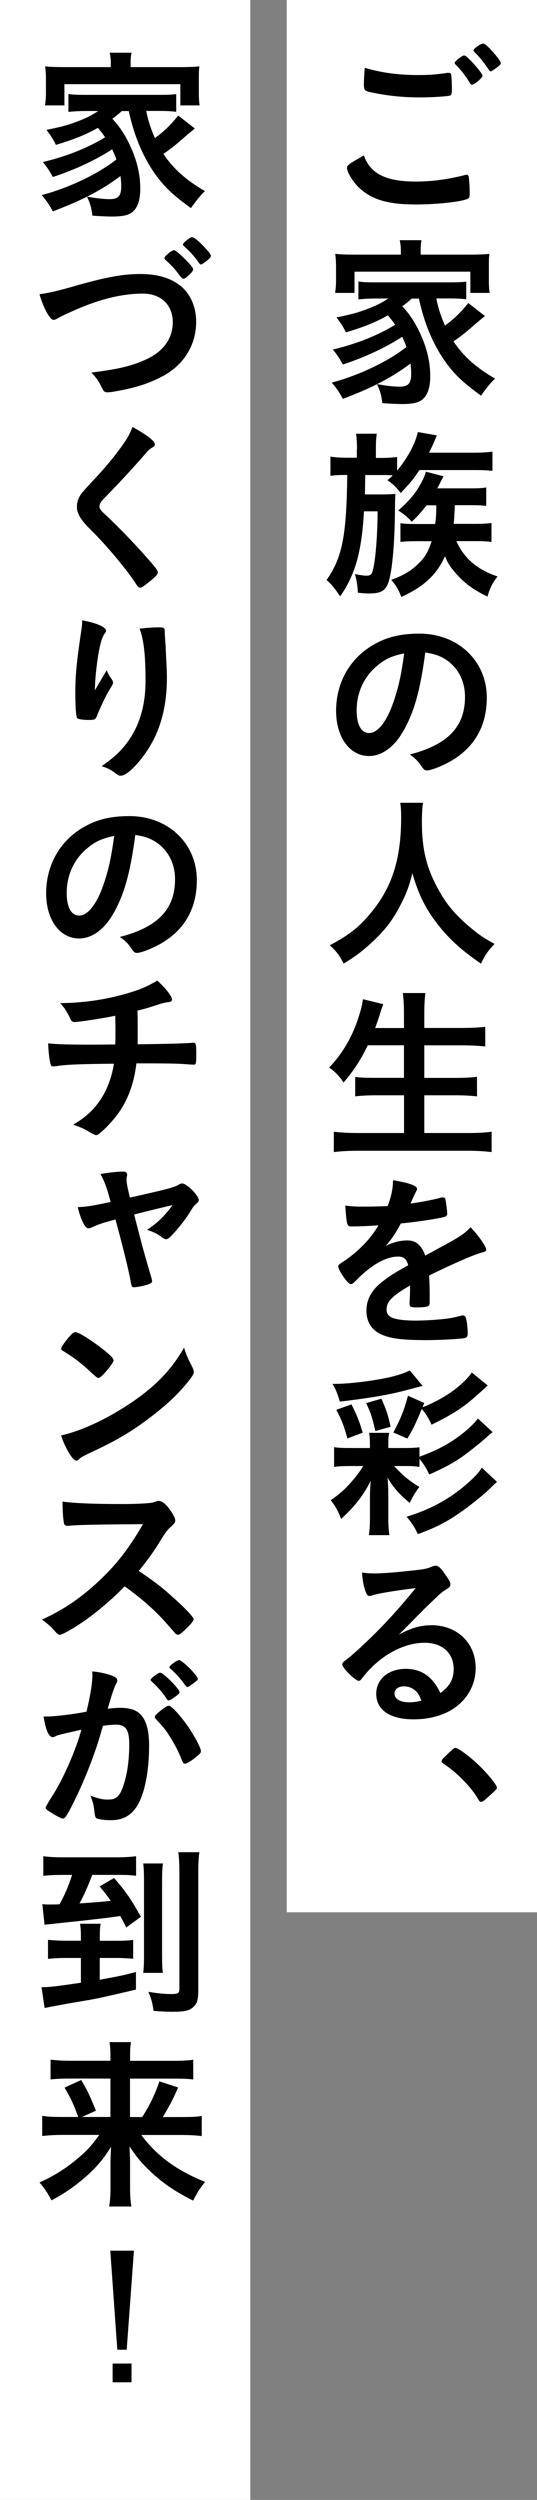
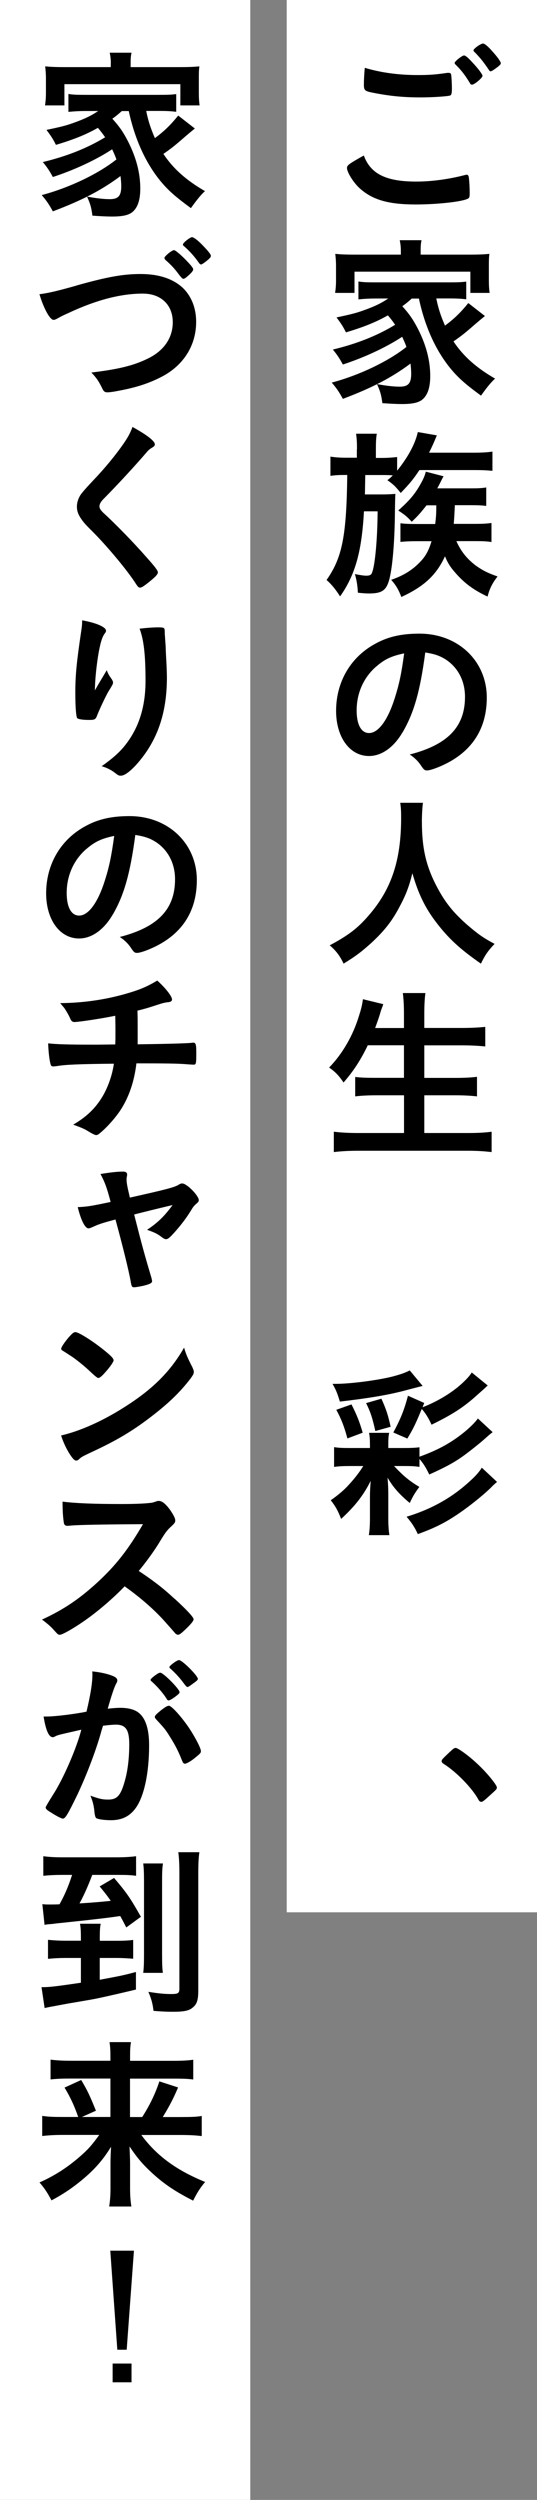
<svg xmlns="http://www.w3.org/2000/svg" id="_レイヤー_2" data-name="レイヤー 2" viewBox="0 0 77.86 362.38">
  <rect x="0" y="0" width="77.86" height="362.38" fill="#808080" stroke="none" />
  <defs>
    <style>
      .cls-1 {
        fill: #fff;
      }
    </style>
  </defs>
  <g id="_レイヤー_1-2" data-name="レイヤー 1">
    <g>
      <rect class="cls-1" x="41.57" width="36.29" height="277.2" />
      <rect class="cls-1" width="36.29" height="362.38" />
      <g>
        <path d="M60.34,26.32c2.2,0,4.64-.32,7.05-.94.13-.05.22-.05.29-.05.16,0,.24.11.29.35.08.59.13,1.45.13,2.33,0,.54-.05.7-.29.8-.8.43-4.42.83-7.53.83-4.05,0-6.35-.7-8.2-2.41-.88-.83-1.77-2.28-1.77-2.87,0-.4.24-.59,2.44-1.82.97,2.65,3.19,3.78,7.59,3.78ZM60.58,10.88c1.56,0,2.47-.05,4.29-.32h.19c.22,0,.3.08.35.24.05.32.11,1.13.11,2.09,0,.62-.06.83-.22.94-.21.13-2.55.29-4.34.29-2.38,0-4.37-.19-6.59-.62-1.53-.29-1.61-.35-1.61-1.31,0-.59.06-1.64.13-2.36,2.33.7,4.88,1.05,7.69,1.05ZM68.43,12.27c-.13,0-.22-.05-.29-.21-.7-1.15-1.18-1.8-2.12-2.73-.08-.08-.1-.13-.1-.22,0-.21,1.07-1.07,1.36-1.07.19,0,.51.24,1.18.97.86.91,1.5,1.77,1.5,1.98,0,.3-1.18,1.29-1.53,1.29ZM71.19,7.23c.83.88,1.42,1.69,1.42,1.93,0,.16-.08.24-.51.59-.54.4-.83.59-.99.59-.08,0-.16-.08-.27-.27-.8-1.18-1.26-1.74-2.06-2.55-.08-.05-.13-.16-.13-.22,0-.24,1.05-.99,1.39-.99.19,0,.59.3,1.15.91Z" />
        <path d="M59.72,43.26c-.48.43-.75.67-1.39,1.13,1.02,1.13,1.55,1.9,2.28,3.3,1.18,2.33,1.77,4.56,1.77,6.83,0,1.69-.4,2.81-1.18,3.43-.56.43-1.42.62-2.92.62-.72,0-1.77-.05-2.84-.13-.16-1.23-.32-1.74-.78-2.76,1.31.24,2.41.37,3.3.37,1.23,0,1.66-.48,1.66-1.88,0-.51-.05-.99-.1-1.47-2.76,2.06-5.55,3.51-9.81,5.12-.56-1.05-.97-1.61-1.61-2.36,4.02-1.07,8.2-3.08,10.83-5.17-.21-.59-.35-.88-.62-1.47-2.22,1.47-5.41,2.98-8.6,4.02-.46-.86-.83-1.42-1.45-2.17,3.48-.83,6.49-2.04,9.03-3.59-.38-.56-.62-.86-1.05-1.37-1.69.97-3.48,1.69-6.08,2.47-.43-.86-.67-1.23-1.37-2.17,2.28-.48,2.9-.64,4.23-1.13,1.39-.51,2.33-.97,3.27-1.61h-1.8c-.94,0-1.74.05-2.52.13v-2.6c.67.11,1.21.13,2.52.13h10.56c1.5,0,1.9-.03,2.55-.11v2.57c-.8-.11-1.61-.13-2.55-.13h-1.79c.27,1.37.62,2.47,1.26,3.94,1.34-.99,2.3-1.93,3.38-3.27l2.41,1.88c-.59.48-.78.64-1.45,1.21-1.34,1.18-1.98,1.69-3.11,2.47,1.42,2.14,3.32,3.83,6.03,5.39-.67.62-1.23,1.34-2.04,2.47-2.33-1.71-3.32-2.6-4.45-3.97-2.14-2.63-3.7-6.09-4.55-10.1h-1.02ZM58.12,36.37c0-.59-.06-1.05-.16-1.55h3.16c-.11.48-.13.91-.13,1.53v.56h7.13c1.23,0,2.01-.03,2.84-.11-.08.54-.08.97-.08,1.8v2.04c0,.78.03,1.23.11,1.82h-2.79v-3.08h-16.8v3.08h-2.81c.08-.56.13-1.07.13-1.85v-2.01c0-.75-.05-1.29-.11-1.8.83.08,1.58.11,2.84.11h6.67v-.54Z" />
        <path d="M51.76,65.15c0-.99-.03-1.53-.13-2.28h3c-.11.7-.13,1.29-.13,2.28v1.23h.88c.8,0,1.5-.05,2.2-.13v1.98c1.58-1.96,2.63-3.91,3-5.6l2.76.48q-.08.19-.19.45c-.22.56-.56,1.29-.94,2.06h6.51c1.15,0,1.98-.05,2.68-.16v2.79c-.83-.08-1.42-.11-2.52-.11h-8.07c-.83,1.26-1.37,1.93-2.71,3.32-.78-.97-1.05-1.23-1.93-1.85.4-.32.54-.45.78-.7-.59-.05-.91-.05-1.58-.05h-2.41q-.03,1.79-.05,2.81h2.49c.78,0,1.37-.03,1.93-.08q-.05.51-.08,3.43c-.06,3.62-.32,6.91-.75,8.76-.43,1.77-1.04,2.25-3.03,2.25-.35,0-.78-.03-1.58-.11-.05-1.05-.19-1.85-.43-2.71.59.13,1.29.24,1.61.24.56,0,.75-.11.88-.46.43-1.07.78-4.9.8-8.87h-1.98c-.13,2.57-.43,4.8-.83,6.43-.53,2.25-1.42,4.21-2.63,5.9-.72-1.1-1.15-1.64-1.96-2.38,2.28-3.24,2.89-6.38,3-15.22h-.32c-.88,0-1.45.03-2.12.13v-2.79c.7.11,1.39.16,2.36.16h1.47v-1.23ZM61.87,73.22c-.94,1.18-1.21,1.5-2.17,2.41-.67-.72-.97-.99-1.96-1.63,1.58-1.39,2.41-2.36,3.22-3.81.43-.75.64-1.26.78-1.82l2.57.67q-.21.37-.62,1.21c-.08.16-.16.29-.29.54h5.09c.86,0,1.37-.03,2.01-.13v2.68c-.59-.08-1.15-.11-2.09-.11h-2.46q-.08,1.79-.16,2.71h3.11c.97,0,1.66-.03,2.36-.13v2.76c-.67-.11-1.32-.13-2.28-.13h-2.81c.67,1.5,1.53,2.57,2.84,3.56.94.67,1.71,1.07,3.13,1.56-.78,1.02-1.13,1.71-1.45,2.92-2.09-.99-3.38-1.96-4.72-3.51-.7-.8-1.07-1.39-1.45-2.33-1.26,2.73-3.03,4.37-6.33,5.9-.4-1.07-.78-1.71-1.47-2.49,1.85-.64,3.16-1.47,4.32-2.73.7-.75,1.13-1.55,1.53-2.87h-2.15c-.97,0-1.69.03-2.36.11v-2.71c.62.08,1.21.11,2.36.11h2.68c.13-1.05.16-1.58.16-2.71h-1.39Z" />
        <path d="M58.38,106.13c-1.29,2.22-3.06,3.46-4.88,3.46-2.79,0-4.77-2.73-4.77-6.54,0-4.24,2.14-7.88,5.82-9.81,1.8-.97,3.73-1.39,6.27-1.39,5.6,0,9.76,3.97,9.76,9.27,0,4.69-2.31,8.07-6.75,9.97-.89.38-1.58.59-1.93.59-.32,0-.45-.11-.8-.62-.45-.7-.97-1.21-1.69-1.69,5.52-1.42,8.01-4.02,8.01-8.36,0-2.22-.94-4.1-2.6-5.28-.94-.64-1.69-.91-3.16-1.15-.75,5.65-1.64,8.74-3.27,11.55ZM54.52,96.64c-1.8,1.58-2.81,3.83-2.81,6.35,0,2.06.67,3.27,1.8,3.27,1.34,0,2.71-1.85,3.72-5.04.64-2.01.97-3.54,1.37-6.51-1.9.4-2.84.86-4.07,1.93Z" />
        <path d="M61.33,116.37c-.08.43-.16,1.69-.16,2.65,0,4.18.67,6.86,2.52,10.16,1.07,1.9,2.22,3.27,4.05,4.88,1.53,1.31,2.3,1.88,3.97,2.76-.97,1.02-1.39,1.64-1.98,2.87-3.11-2.17-4.72-3.67-6.54-6.06-1.58-2.09-2.55-4.1-3.4-7.05-.51,2.06-.97,3.24-2.04,5.2-1.02,1.88-2.14,3.27-3.94,4.93-1.37,1.23-2.2,1.88-3.99,2.97-.59-1.21-1.1-1.85-2.01-2.65,2.65-1.42,4.02-2.44,5.63-4.31,3.32-3.81,4.72-8.01,4.72-14.18,0-.99-.03-1.47-.13-2.17h3.32Z" />
        <path d="M53.32,151.53c-1.02,2.12-2.06,3.72-3.51,5.39-.64-.97-1.26-1.61-2.09-2.17,1.93-1.98,3.48-4.66,4.34-7.53.35-1.1.46-1.61.56-2.38l2.95.72q-.05.19-.24.67c-.05.16-.08.19-.27.86-.11.35-.22.7-.67,1.93h4.18v-1.96c0-1.37-.05-2.14-.16-3.11h3.27c-.11.8-.16,1.74-.16,3.08v1.98h5.39c1.31,0,2.41-.05,3.45-.16v2.84c-1.1-.11-2.2-.16-3.4-.16h-5.44v4.72h4.45c1.31,0,2.36-.05,3.19-.16v2.84c-.91-.11-1.98-.16-3.16-.16h-4.48v5.47h6.19c1.45,0,2.57-.05,3.57-.19v2.95c-1.21-.13-2.09-.19-3.48-.19h-15.76c-1.37,0-2.44.05-3.64.19v-2.95c1.07.13,2.22.19,3.56.19h6.62v-5.47h-3.97c-1.18,0-2.25.05-3.11.16v-2.82c.86.11,1.66.13,3.08.13h3.99v-4.72h-5.25Z" />
-         <path d="M59.45,186.34c-2.65,1.55-3.4,2.33-3.4,3.51,0,.48.19.8.59,1.05.59.35,1.9.53,3.59.53,1.45,0,3.46-.13,4.82-.32.56-.08.89-.16,1.96-.43h.13c.19,0,.32.13.4.32.16.56.27,1.37.27,2.33,0,.4-.13.56-.48.64-.64.13-3.62.29-5.57.29-3.27,0-5.01-.21-6.3-.75-1.56-.64-2.33-1.85-2.33-3.54,0-1.56.72-2.92,2.17-4.07,1.15-.91,1.42-1.1,3.88-2.49-.21-.88-.62-1.26-1.45-1.26-1.1,0-2.25.43-3.51,1.26-.78.53-1.69,1.29-2.25,1.85-.8.83-.88.88-1.1.88-.27,0-.83-.62-1.39-1.55-.27-.46-.43-.8-.43-.99,0-.24.05-.29.7-.7,2.2-1.47,4.02-3.35,5.12-5.28-1.9.13-2.89.16-3.94.16-.4,0-.48-.08-.62-.54-.08-.35-.22-1.77-.24-2.49.91.13,1.45.16,2.74.16,1.04,0,2.2-.03,3.4-.08.56-1.53.75-2.49.78-3.75,2.38.4,3.48.8,3.48,1.26,0,.11-.03.16-.11.32-.19.35-.4.78-.75,1.61q-.05.11-.08.19c1.53-.21,2.87-.48,3.8-.7.59-.16.72-.19.86-.19.22,0,.32.08.38.24.11.48.27,1.72.27,2.09,0,.29-.11.43-.45.51-.86.24-3.81.7-6.27.94-.8,1.47-1.37,2.33-2.2,3.24,1.21-.56,2.12-.78,3.19-.78,1.2,0,2.01.7,2.55,2.2,2.65-1.45,4.07-2.22,4.23-2.33,1.23-.72,1.74-1.13,2.33-1.79,1.1,1.13,2.28,2.81,2.28,3.27,0,.16-.1.27-.45.35-1.31.35-3.75,1.39-7.83,3.38.03.48.08,1.71.08,2.57v1.29c0,.32-.06.48-.19.56-.13.13-.86.21-1.66.21-.91,0-1.07-.08-1.07-.51v-.11c.05-.78.08-1.79.08-2.44v-.13Z" />
        <path d="M60.82,212.64c-.67-.11-1.21-.13-2.3-.13h-1.39c1.39,1.47,2.2,2.14,3.67,3.03-.64.86-.91,1.31-1.39,2.33-1.53-1.29-2.36-2.22-3.22-3.67.08.91.11,1.69.11,2.3v3.56c0,1.05.05,1.77.16,2.47h-2.98c.11-.72.16-1.42.16-2.49v-3.08q0-1.02.11-2.3c-1.07,2.12-2.28,3.67-4.29,5.52-.48-1.23-.78-1.77-1.5-2.71,1.07-.75,1.96-1.5,2.65-2.28.88-.96,1.55-1.85,2.06-2.68h-1.85c-1.05,0-1.69.03-2.38.13v-2.87c.64.11,1.18.13,2.41.13h2.79v-.35c0-.86-.03-1.31-.13-1.85h2.92c-.11.46-.13.94-.13,1.85v.35h2.22c1.15,0,1.69-.03,2.3-.11v1.37c2.74-.99,4.64-2.04,6.59-3.64.83-.7,1.48-1.34,1.88-1.9l2.14,1.98c-.21.16-.48.37-.99.83-.72.67-2.52,2.09-3.35,2.68-1.37.97-2.63,1.63-4.85,2.63-.51-1.05-.83-1.56-1.42-2.25v1.15ZM61.28,200.9q-.56.13-3.08.8c-2.28.56-4.8.99-8.92,1.47-.4-1.29-.56-1.69-1.07-2.57h.45c2.12,0,6.08-.51,8.28-1.07,1.18-.32,1.82-.54,2.47-.88l1.87,2.25ZM50.96,203.58c.7,1.37,1.13,2.38,1.63,4.1l-2.22.83c-.45-1.69-.86-2.76-1.61-4.15l2.2-.78ZM54.42,207.44c-.43-1.93-.7-2.76-1.34-4.05l2.22-.64c.72,1.61.94,2.3,1.34,4.07l-2.22.62ZM70.71,200.84c-.27.24-.51.48-.64.59q-.27.24-1.36,1.21c-1.74,1.5-3.25,2.47-6.14,3.88-.46-1.02-.91-1.71-1.42-2.28-.86,2.09-1.23,2.87-2.09,4.29l-2.03-.88c1.07-2.01,1.58-3.27,2.12-5.33l2.36,1.05-.24.62c2.04-.78,4.1-2.01,5.55-3.3.83-.75,1.31-1.29,1.58-1.74l2.33,1.9ZM72.05,214.83c-.35.3-.46.38-.94.88-1.1,1.07-3.08,2.65-4.53,3.64-1.96,1.34-3.48,2.12-6,3.03-.45-.99-.88-1.64-1.63-2.52,3.29-.99,6.16-2.52,8.6-4.64,1.18-1.02,1.8-1.66,2.31-2.47l2.2,2.06Z" />
-         <path d="M62.51,235.58c3.78,0,6.46,2.57,6.46,6.22,0,2.49-1.31,4.74-3.51,6.06-1.53.91-3.4,1.37-5.52,1.37-3.4,0-5.39-1.37-5.39-3.7,0-2.12,1.77-3.62,4.29-3.62,2.28,0,3.91,1.15,5.01,3.51,1.37-.99,1.93-2.04,1.93-3.48,0-2.3-1.64-3.81-4.21-3.81s-5.44,1.31-7.77,3.65c-.43.43-.83.88-1.31,1.5-.19.27-.32.37-.48.37-.48,0-2.38-1.87-2.38-2.36,0-.24.11-.38.7-.8.62-.48,1.5-1.26,2.63-2.33,2.6-2.47,4.5-4.53,7.32-7.96-3.35.43-5.6.8-6.43,1.1-.13.03-.21.05-.29.05-.22,0-.35-.13-.51-.53-.32-.8-.48-1.69-.56-2.87.72.11,1.23.13,1.82.13,1.29,0,3.46-.19,6.27-.51.99-.11,1.32-.19,2.06-.48.24-.11.38-.13.54-.13.38,0,.75.32,1.45,1.39.51.7.67,1.05.67,1.26,0,.35-.08.46-.67.83-.48.29-.78.54-1.39,1.13-1.34,1.29-1.37,1.29-3.03,2.98-1.18,1.21-1.32,1.34-2.39,2.41,1.74-.96,3.11-1.37,4.72-1.37ZM59.94,244.85c-.4-.27-.86-.4-1.37-.4-.83,0-1.37.4-1.37,1.05,0,.78.83,1.26,2.12,1.26.59,0,1.1-.05,1.77-.24-.32-.88-.59-1.29-1.15-1.66Z" />
        <path d="M65.27,253.91c.45-.43.62-.54.8-.54.32,0,1.96,1.18,3.13,2.3,1.34,1.23,2.84,3.06,2.84,3.43,0,.24-.06.29-.83.99-.99.91-1.23,1.1-1.42,1.1s-.32-.11-.45-.37c-.91-1.64-3.13-3.94-4.99-5.12-.21-.13-.32-.27-.32-.4,0-.21.08-.3,1.23-1.39Z" />
      </g>
      <g>
        <path d="M17.68,16.08c-.48.43-.75.67-1.39,1.13,1.02,1.13,1.56,1.9,2.28,3.3,1.18,2.33,1.77,4.56,1.77,6.83,0,1.69-.4,2.81-1.18,3.43-.56.43-1.42.62-2.92.62-.72,0-1.77-.05-2.84-.13-.16-1.23-.32-1.74-.78-2.76,1.31.24,2.41.37,3.3.37,1.23,0,1.66-.48,1.66-1.88,0-.51-.05-.99-.11-1.47-2.76,2.06-5.55,3.51-9.81,5.12-.56-1.05-.97-1.61-1.61-2.36,4.02-1.07,8.2-3.08,10.83-5.17-.21-.59-.35-.88-.62-1.47-2.22,1.47-5.41,2.98-8.6,4.02-.46-.86-.83-1.42-1.45-2.17,3.48-.83,6.49-2.04,9.03-3.59-.38-.56-.62-.86-1.05-1.37-1.69.97-3.48,1.69-6.08,2.47-.43-.86-.67-1.23-1.37-2.17,2.28-.48,2.9-.64,4.23-1.13,1.39-.51,2.33-.97,3.27-1.61h-1.8c-.94,0-1.74.05-2.52.13v-2.6c.67.11,1.21.13,2.52.13h10.56c1.5,0,1.9-.03,2.55-.11v2.57c-.8-.11-1.61-.13-2.55-.13h-1.8c.27,1.37.62,2.47,1.26,3.94,1.34-.99,2.3-1.93,3.38-3.27l2.41,1.88c-.59.48-.78.64-1.45,1.21-1.34,1.18-1.98,1.69-3.11,2.47,1.42,2.14,3.32,3.83,6.03,5.39-.67.62-1.23,1.34-2.04,2.47-2.33-1.71-3.32-2.6-4.45-3.97-2.14-2.63-3.7-6.09-4.56-10.1h-1.02ZM16.07,9.19c0-.59-.06-1.05-.16-1.55h3.16c-.11.48-.13.91-.13,1.53v.56h7.13c1.23,0,2.01-.03,2.84-.11-.08.54-.08.97-.08,1.8v2.04c0,.78.03,1.23.11,1.82h-2.79v-3.08H9.34v3.08h-2.81c.08-.56.13-1.07.13-1.85v-2.01c0-.75-.05-1.29-.11-1.8.83.08,1.58.11,2.84.11h6.67v-.54Z" />
        <path d="M11.11,41.38c4.5-1.26,6.75-1.66,9.27-1.66,2.71,0,4.82.72,6.24,2.12,1.18,1.21,1.82,2.87,1.82,4.82,0,3.43-1.85,6.35-5.07,7.99-1.71.88-3.46,1.47-5.84,1.93-1.04.21-1.58.29-1.98.29-.32,0-.48-.11-.64-.4-.62-1.26-.86-1.61-1.66-2.47,3.99-.48,6.17-1.02,8.26-2.06,2.28-1.13,3.54-2.98,3.54-5.23,0-2.52-1.71-4.15-4.34-4.15-3.19,0-6.73.91-10.8,2.82-.72.32-1.1.51-1.37.67-.48.27-.62.32-.78.32-.51,0-1.42-1.63-2.04-3.72,1.23-.16,2.47-.43,5.39-1.26ZM27.11,40.12c-.27.22-.4.3-.54.3q-.16,0-.7-.72c-.51-.7-1.05-1.29-1.9-2.04-.08-.08-.13-.19-.13-.27,0-.24,1.07-1.13,1.39-1.13.19,0,.94.62,1.79,1.5.75.78.99,1.1.99,1.29,0,.21-.27.54-.91,1.07ZM28.8,38.05c-.59-.86-1.34-1.69-2.14-2.38-.11-.08-.13-.13-.13-.24,0-.24,1.02-1.05,1.31-1.05.24,0,.78.4,1.47,1.1.88.91,1.26,1.39,1.26,1.58s-.05.27-.37.56c-.43.37-.91.72-1.05.72-.08,0-.21-.08-.35-.29Z" />
        <path d="M22.45,64.4c0,.24-.11.32-.56.59-.19.11-.43.32-.67.62-1.66,1.93-4.05,4.53-6.16,6.67-.46.45-.64.8-.64,1.13,0,.29.21.62.72,1.07,1.58,1.45,4.15,4.07,6.06,6.25,1.34,1.5,1.69,1.98,1.69,2.25,0,.29-.46.75-1.56,1.61-.51.4-.83.59-.99.59-.24,0-.35-.11-.62-.53-1.15-1.82-3.97-5.23-6.11-7.4-1.21-1.21-1.45-1.47-1.82-2.01-.45-.64-.64-1.18-.64-1.8,0-.54.16-1.1.48-1.63q.29-.48,1.93-2.22c1.55-1.61,3.22-3.64,4.26-5.15.7-.99,1.05-1.63,1.39-2.55,2.09,1.15,3.24,2.04,3.24,2.52Z" />
        <path d="M14.17,99.35q.13-.21,1.31-2.2c.16.45.32.75.64,1.18.19.29.27.45.27.62s-.05.3-.7,1.34c-.45.8-1.23,2.47-1.55,3.27-.27.75-.38.8-1.26.8s-1.58-.11-1.69-.27c-.16-.21-.27-1.66-.27-3.64,0-2.63.19-4.48.88-9.14.08-.54.11-.8.11-1.39,2.09.37,3.46.99,3.46,1.5,0,.13-.03.22-.22.46-.35.51-.56,1.21-.83,2.63-.32,1.79-.56,4.15-.56,5.57q.24-.43.4-.72ZM23.89,91.52v.46c.03.11.03.32.05.62q.03.43.08,1.1,0,.29.05,1.29c.08,1.29.13,2.57.13,3.22,0,5.04-1.31,8.95-4.1,12.25-1.07,1.26-2.01,1.98-2.55,1.98-.32,0-.35,0-.91-.43-.51-.4-1.21-.75-1.9-.94,1.88-1.34,2.9-2.28,3.89-3.7,1.66-2.38,2.47-5.23,2.47-8.68,0-3.67-.24-5.92-.86-7.56,1.13-.13,1.96-.19,2.73-.19s.91.05.91.51v.08Z" />
        <path d="M16.34,132.58c-1.29,2.22-3.06,3.46-4.88,3.46-2.79,0-4.77-2.73-4.77-6.54,0-4.24,2.14-7.88,5.82-9.81,1.8-.97,3.73-1.39,6.27-1.39,5.6,0,9.76,3.97,9.76,9.27,0,4.69-2.3,8.07-6.75,9.97-.89.38-1.58.59-1.93.59-.32,0-.46-.11-.8-.62-.45-.7-.97-1.21-1.69-1.69,5.52-1.42,8.01-4.02,8.01-8.36,0-2.22-.94-4.1-2.6-5.28-.94-.64-1.69-.91-3.16-1.15-.75,5.65-1.64,8.74-3.27,11.55ZM12.48,123.1c-1.8,1.58-2.81,3.83-2.81,6.35,0,2.06.67,3.27,1.8,3.27,1.34,0,2.71-1.85,3.72-5.04.64-2.01.96-3.54,1.37-6.51-1.9.4-2.84.86-4.07,1.93Z" />
        <path d="M16.71,151.42c.03-.62.03-.99.03-1.98,0-.24,0-.96-.03-2.2-1.93.4-5.28.91-5.92.91-.27,0-.45-.13-.59-.46-.16-.4-.56-1.1-.83-1.5,0-.03-.22-.27-.64-.78,3.57-.03,7.02-.56,10.37-1.61,1.53-.48,2.44-.91,3.7-1.66,1.18,1.05,2.14,2.28,2.14,2.73,0,.24-.16.35-.51.4-.51.05-.83.13-1.5.35-1.39.45-1.64.54-3,.88.03,1.05.03,1.21.03,2.63v2.25c3.99-.05,6.94-.13,7.8-.21.11-.03.19-.03.27-.03.35,0,.43.27.43,1.42,0,1.72-.03,1.77-.43,1.77-.05,0-.91-.05-1.2-.08-1.13-.08-2.71-.11-7.05-.11-.32,2.68-1.1,4.93-2.33,6.81-.78,1.18-2.09,2.63-3.11,3.43-.16.11-.27.16-.4.16q-.24,0-1.13-.54c-.53-.35-1.2-.62-2.2-.97,1.96-1.15,3.24-2.38,4.29-4.15.78-1.34,1.39-3.08,1.61-4.69-4.99.05-7.02.13-8.28.35-.3.03-.4.05-.48.05-.24,0-.35-.08-.4-.27-.19-.62-.32-1.8-.37-3.08,1.15.13,2.87.19,6.33.19h.75l2.68-.03Z" />
        <path d="M25.88,171.74c.27-.16.38-.19.56-.19.64,0,2.38,1.77,2.38,2.41,0,.19-.08.29-.27.46-.37.32-.51.45-.86,1.05-.7,1.15-1.69,2.44-2.73,3.54-.43.46-.67.62-.88.62-.16,0-.32-.08-.51-.21-.72-.56-1.1-.75-2.25-1.15,1.5-.99,2.52-1.96,3.7-3.59q-3.48.83-5.57,1.37c1.13,4.45,1.53,5.9,2.52,9.22.05.24.08.35.08.45,0,.24-.27.4-.99.59-.46.13-1.37.29-1.61.29-.32,0-.38-.11-.51-.88-.24-1.42-1.2-5.31-2.2-8.95-1.98.54-2.3.64-3.32,1.1-.3.13-.46.19-.59.19-.51,0-1.1-1.21-1.56-3.08,1.34-.05,1.98-.16,4.77-.75-.56-2.12-.83-2.84-1.47-4.05,1.45-.24,2.52-.35,3.22-.35.45,0,.64.13.64.43,0,.08,0,.13-.03.29-.05.16-.05.27-.05.4,0,.53.11,1.07.48,2.65,5.14-1.15,6.41-1.47,7.05-1.85Z" />
        <path d="M27.91,198.24c.13.27.19.46.19.62,0,.27-.11.46-.45.94-1.48,1.93-3.06,3.48-5.44,5.33-2.68,2.09-4.96,3.48-8.18,5.01-2.06.97-2.17,1.02-2.49,1.31-.21.21-.32.27-.48.27-.24,0-.46-.21-.86-.8-.54-.8-1.05-1.9-1.34-2.84,2.71-.62,5.95-2.06,9.09-4.05,4.13-2.6,6.73-5.17,8.74-8.68.29.99.53,1.53,1.23,2.89ZM10.07,193.74c.45-.51.64-.64.88-.64.51.03,2.52,1.31,4.18,2.65,1.02.83,1.34,1.18,1.34,1.45,0,.19-.48.91-1.13,1.64-.59.67-.88.91-1.1.91q-.19,0-1.29-1.05c-.7-.67-2.09-1.8-2.79-2.22q-.94-.62-1.13-.72c-.11-.08-.16-.16-.16-.24,0-.24.51-.99,1.18-1.77Z" />
        <path d="M25.31,231.74c1.71,1.56,2.76,2.68,2.76,2.98,0,.24-.35.67-1.18,1.47-.62.59-.88.78-1.07.78-.11,0-.24-.05-.4-.19q-.29-.35-1.53-1.74c-1.48-1.66-3.48-3.43-5.82-5.09-1.77,1.85-4.15,3.86-6.08,5.17-1.53,1.05-2.98,1.85-3.3,1.85-.27,0-.29-.03-.94-.75-.37-.43-.99-.96-1.66-1.45,3.08-1.42,5.36-2.95,7.91-5.28,2.76-2.52,4.58-4.85,6.73-8.55q-9.06.05-10.53.21c-.32.03-.38.03-.43.03-.29,0-.46-.13-.51-.43-.13-.86-.19-1.66-.19-3.08,1.82.24,4.66.35,8.55.35,1.58,0,3.24-.05,4.13-.16.35-.03.4-.05.96-.24.11-.05.16-.05.32-.05.45,0,.94.38,1.58,1.23.51.72.8,1.29.8,1.58,0,.32-.08.43-.78,1.07-.43.43-.62.64-1.45,2.01-.8,1.34-2.04,3.03-3.06,4.26,2.09,1.39,3.51,2.47,5.17,4.02Z" />
        <path d="M8.46,251.52c-.21.05-.32.11-.48.19-.13.08-.22.11-.32.11-.59,0-1.02-1.02-1.34-3h.51c1.13,0,3.99-.35,5.71-.7.56-2.33.86-4.13.86-5.39,0-.11,0-.27-.03-.45,1.15.11,2.25.35,3,.67.43.16.64.38.64.64,0,.13-.03.24-.16.46q-.4.7-1.23,3.64c.64-.08,1.37-.13,1.82-.13,1.1,0,1.96.21,2.57.64,1.07.78,1.61,2.36,1.61,4.8,0,3.99-.72,7.42-1.96,9.11-.86,1.18-1.98,1.74-3.56,1.74-.97,0-1.88-.13-2.14-.3q-.21-.13-.29-1.13c-.08-.72-.24-1.37-.56-2.12,1.39.48,1.74.56,2.6.56,1.29,0,1.82-.62,2.41-2.79.4-1.42.62-3.24.62-5.23,0-2.09-.51-2.84-1.93-2.84-.48,0-1.26.08-1.88.16-.08.32-.11.35-.21.7-.75,2.76-2.12,6.35-3.48,9.25-1.42,2.92-1.77,3.51-2.12,3.51-.22,0-.94-.38-1.72-.88-.62-.37-.78-.54-.78-.75q0-.13,1.1-1.88c1.47-2.28,3.4-6.73,4.07-9.38-1.98.45-3.08.7-3.32.78ZM25.29,246.03c-.43.32-.72.46-.86.46-.08,0-.16-.05-.24-.19-.56-.91-1.5-1.96-2.28-2.63-.05-.05-.08-.11-.08-.16,0-.11.19-.29.64-.64.46-.32.59-.4.78-.4.43,0,2.79,2.38,2.79,2.82,0,.16-.21.35-.75.75ZM22.45,248.87c0-.19.24-.43,1.02-1.05.53-.4.8-.56,1.02-.56.35,0,1.55,1.29,2.68,2.87.94,1.34,1.96,3.24,1.96,3.7,0,.27-.08.35-.94,1.05-.53.43-1.15.78-1.37.78-.19,0-.27-.08-.46-.54-.51-1.29-.97-2.17-1.69-3.32-.72-1.15-.78-1.21-2.06-2.6-.11-.13-.16-.21-.16-.32ZM25.96,240.64c.46,0,2.73,2.28,2.73,2.73,0,.13-.16.3-.7.67-.48.37-.72.51-.83.51q-.13,0-.67-.75c-.46-.62-1.31-1.53-1.8-1.93-.08-.08-.13-.13-.13-.21,0-.21,1.1-1.02,1.39-1.02Z" />
        <path d="M16.93,281.33c.97,0,1.71-.03,2.38-.13v2.73c-.7-.05-1.55-.11-2.36-.11h-2.49v3.16c3-.56,3.35-.62,5.25-1.13v2.55c-1.45.35-3.97.94-5.49,1.26-.91.19-1.29.24-3.59.64-.51.08-1.23.21-2.12.38-.96.19-1.23.21-2.04.4l-.45-3.03h.27c.86,0,1.85-.11,5.44-.64v-3.59h-2.28c-.88,0-1.74.05-2.49.13v-2.76c.8.08,1.66.13,2.52.13h2.25v-.48c0-.86-.03-1.45-.13-1.98h3c-.11.54-.13,1.1-.13,1.96v.51h2.47ZM8.91,271.78c-1.02,0-1.85.05-2.63.13v-2.84c.83.11,1.63.16,2.81.16h7.67c1.23,0,2.14-.05,2.97-.16v2.84c-.8-.11-1.42-.13-2.52-.13h-3.83c-.62,1.61-1.15,2.84-1.85,4.13,2.17-.13,3.62-.27,4.53-.37-.43-.62-.75-1.05-1.61-2.09l2.09-1.23c1.82,2.14,2.36,2.92,3.89,5.63l-2.12,1.55c-.56-1.1-.7-1.34-.88-1.66q-2.3.35-7.24.86c-.7.08-1.21.13-1.5.16-.56.05-.94.11-1.1.13-.64.05-.72.05-1.13.13l-.32-3c.45.05.62.05,1.04.05.46,0,.83,0,1.45-.03.75-1.34,1.31-2.65,1.82-4.26h-1.55ZM23.63,270.12c-.11.7-.13,1.34-.13,2.68v10.45c0,1.55.03,2.04.11,2.73h-2.84c.08-.75.11-1.31.11-2.76v-10.37c0-1.37-.03-2.04-.11-2.73h2.87ZM28.91,268.49c-.11.7-.16,1.55-.16,3.11v16.88c0,1.45-.19,2.04-.83,2.55-.56.45-1.23.59-2.92.59-.89,0-1.72-.05-2.74-.13-.13-1.07-.32-1.77-.75-2.76,1.53.24,2.36.32,3.32.32s1.18-.11,1.18-.78v-16.64c0-1.45-.05-2.36-.16-3.14h3.06Z" />
        <path d="M9.15,309.47c-1.23,0-2.06.05-3.03.16v-2.92c.86.13,1.56.16,3,.16h2.22c-.59-1.66-1.07-2.73-1.98-4.26l2.41-1.1c.88,1.47,1.18,2.09,2.14,4.45l-2.03.91h4.13v-5.57h-5.81c-1.23,0-1.98.03-2.87.13v-2.87c.91.11,1.69.16,3,.16h5.68v-.72c0-.8-.03-1.29-.13-1.98h3.11c-.11.67-.13,1.13-.13,2.01v.7h6.11c1.5,0,2.33-.05,3.05-.16v2.87c-.78-.11-1.53-.13-2.87-.13h-6.3v5.57h1.77c1.15-1.82,1.88-3.35,2.49-5.17l2.71.88c-.67,1.58-1.21,2.63-2.22,4.29h2.68c1.55,0,2.28-.03,2.97-.16v2.92c-.86-.11-1.8-.16-3.11-.16h-5.65c2.22,3,5.04,5.09,9.25,6.81-.78.94-1.15,1.55-1.74,2.71-2.55-1.31-4.1-2.33-5.82-3.89-1.39-1.26-2.28-2.28-3.4-3.97.05,1.31.08,1.85.08,2.44v3.64c0,.97.05,1.77.19,2.63h-3.22c.13-.86.19-1.55.19-2.63v-3.62c0-.83.03-1.37.08-2.41-1.18,1.93-2.41,3.32-4.26,4.85-1.42,1.18-2.76,2.06-4.37,2.92-.62-1.15-.97-1.69-1.74-2.6,2.36-1.05,4.34-2.36,6.3-4.15.83-.75,1.37-1.37,2.36-2.74h-5.23Z" />
        <path d="M17.01,340.61l-1.02-14.36h3.43l-1.05,14.36h-1.36ZM16.33,345.33v-2.72h2.74v2.72h-2.74Z" />
      </g>
    </g>
  </g>
</svg>